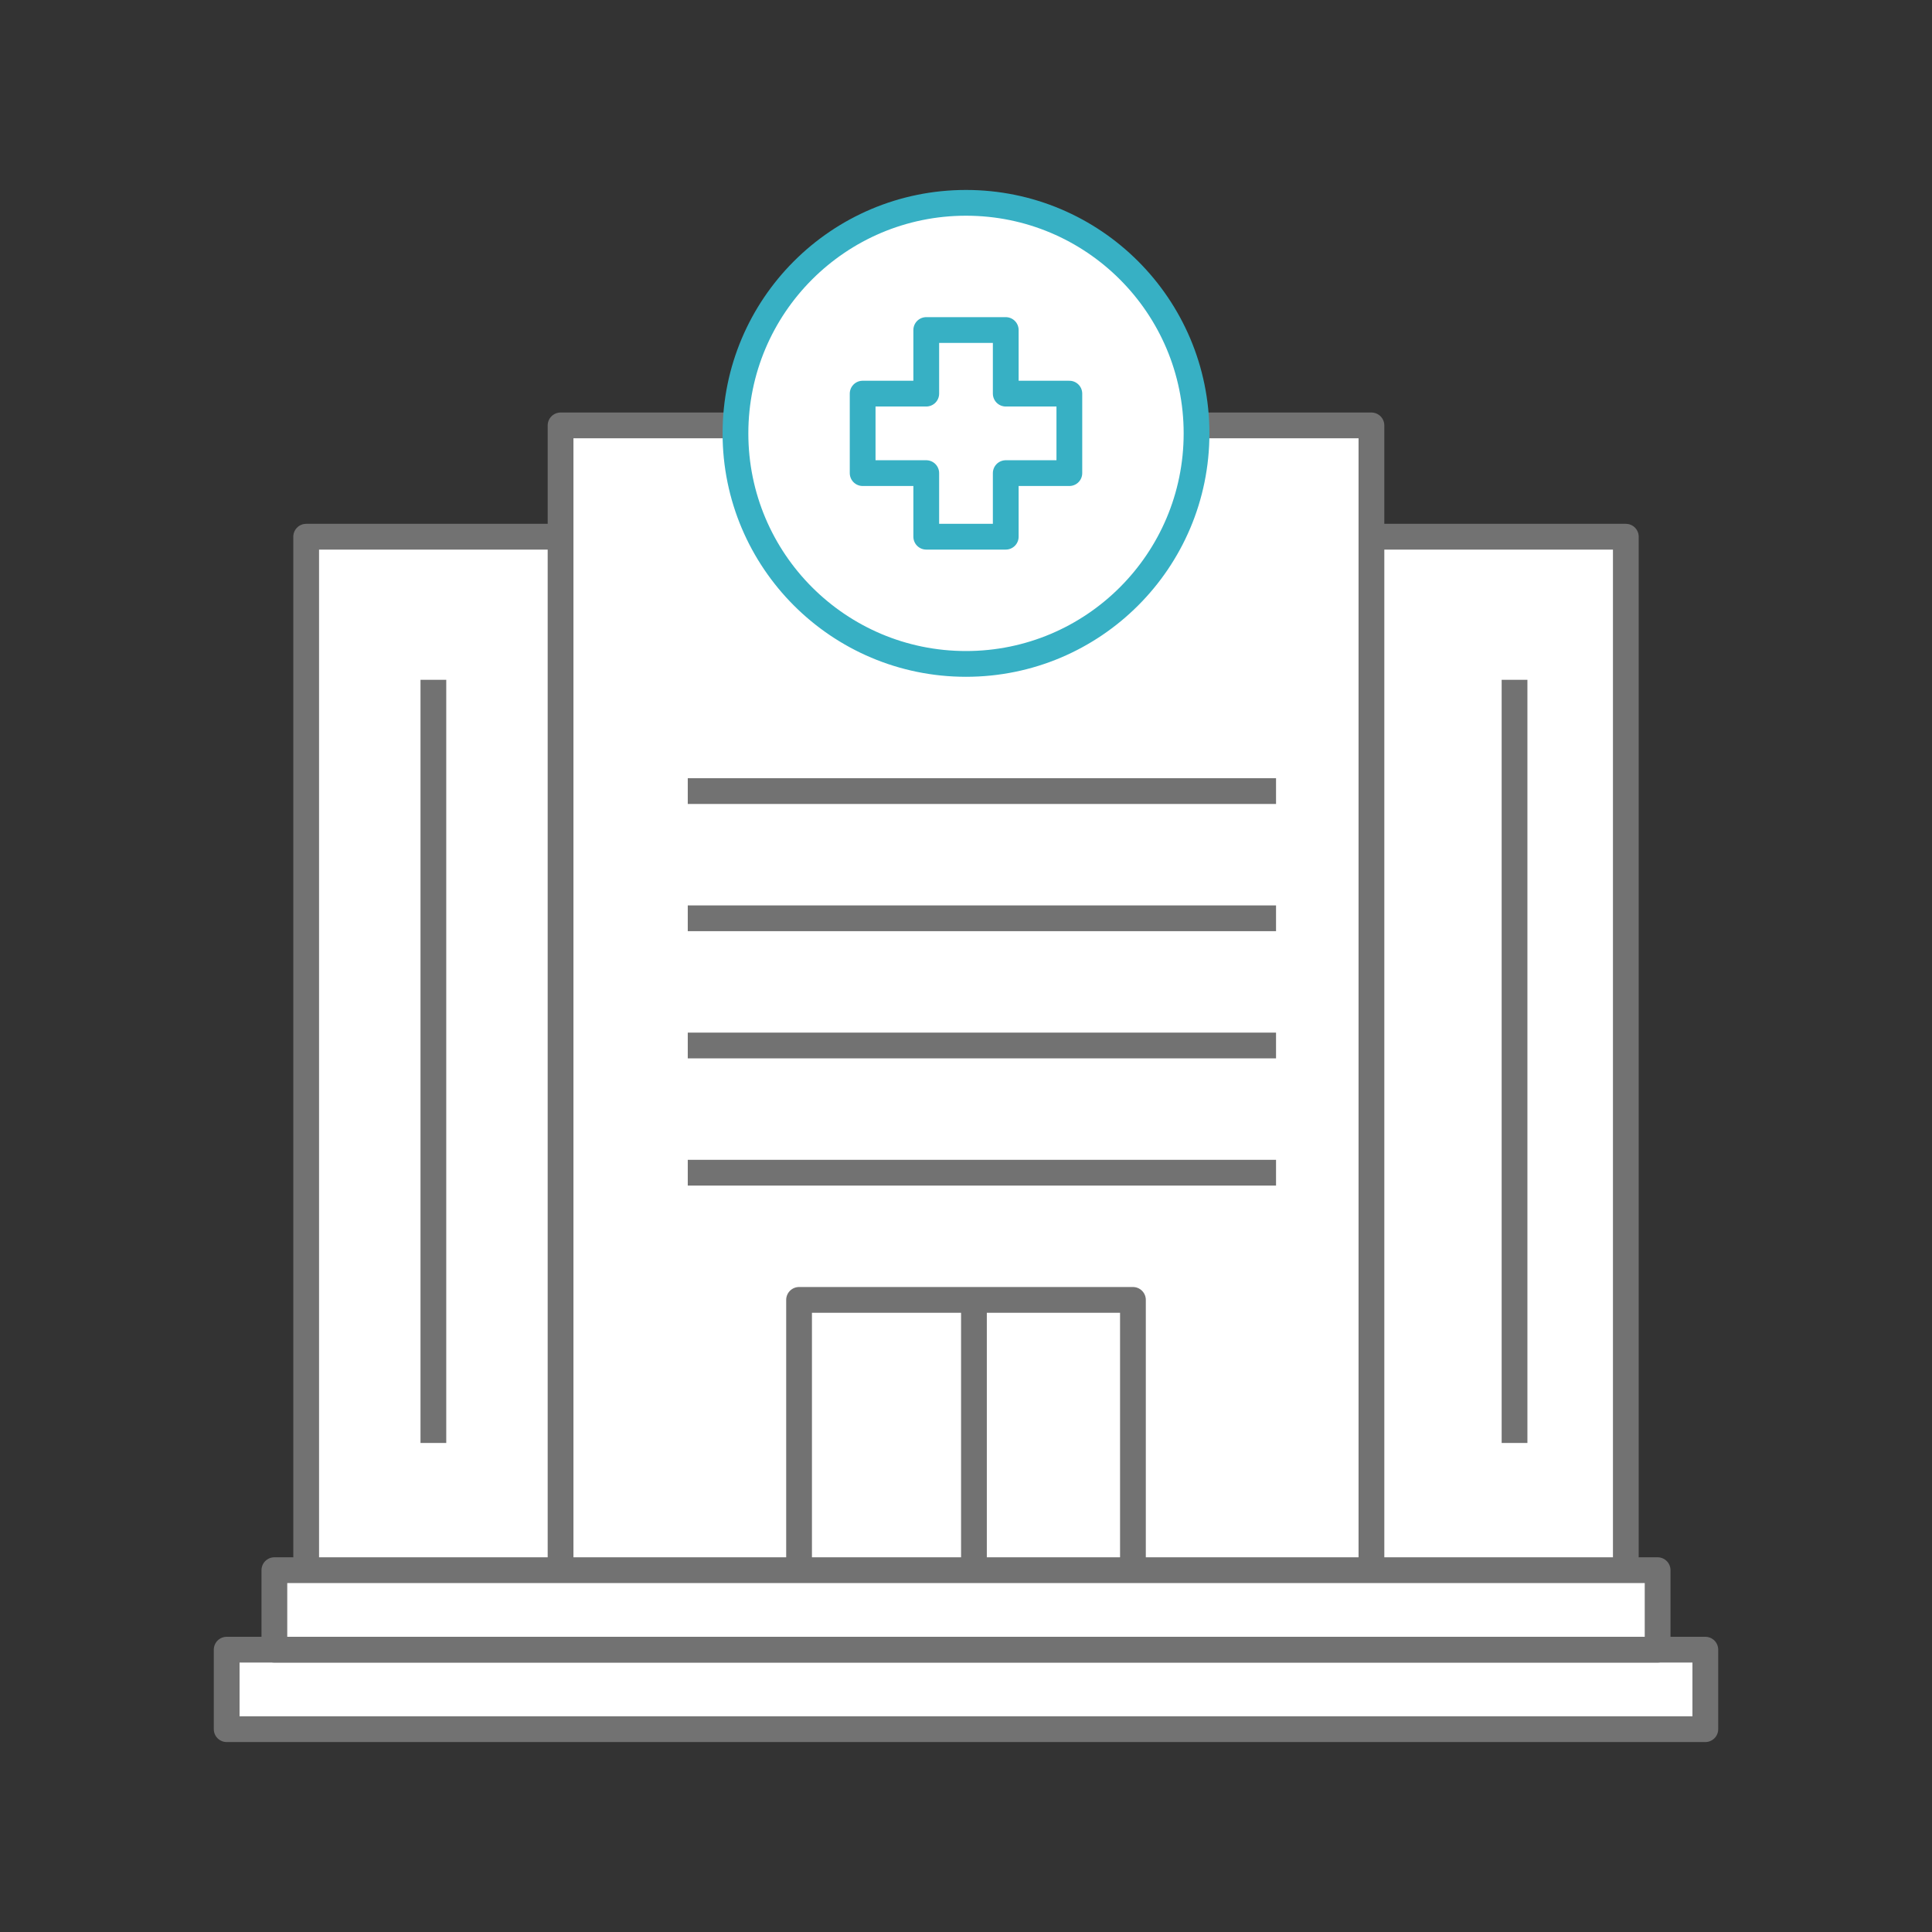
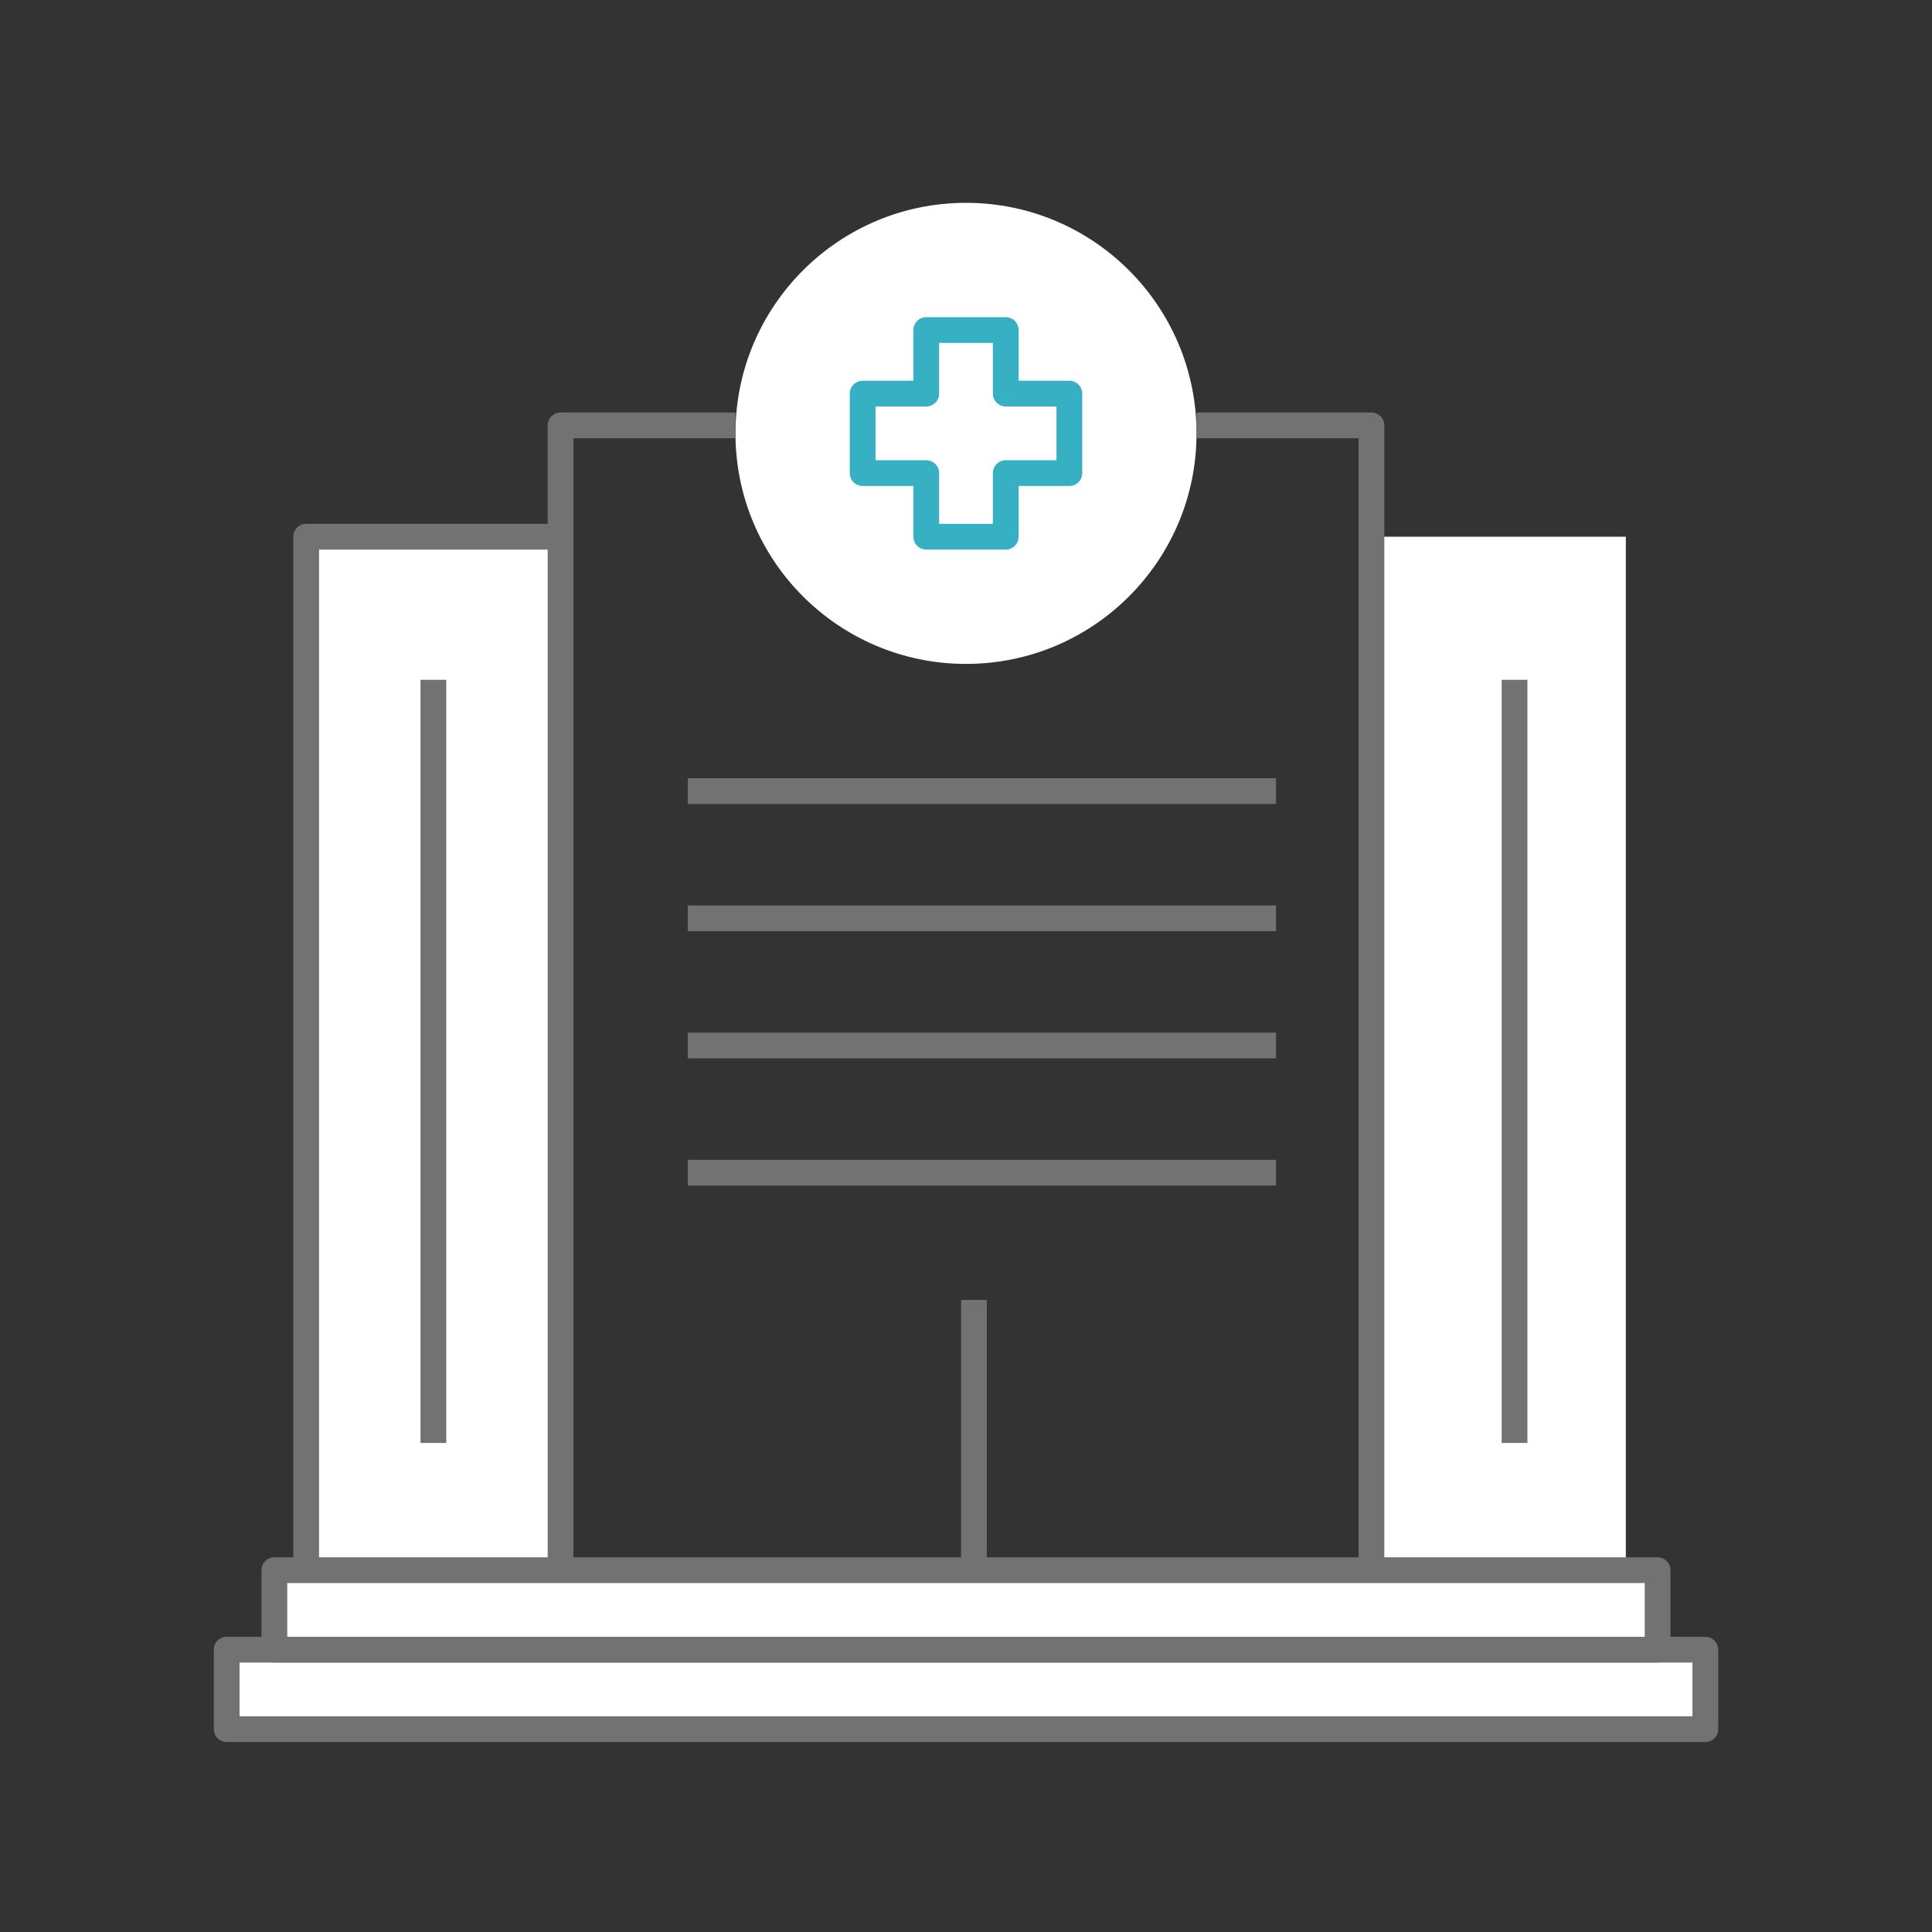
<svg xmlns="http://www.w3.org/2000/svg" id="a" data-name="Layer_1" width="150" height="150" viewBox="0 0 150 150">
  <rect x="0" y="0" width="150" height="150" fill="#333333" stroke="none" />
  <g>
    <g>
      <rect x="23.771" y="41.67" width="19.751" height="80.238" fill="#fff" />
      <rect x="106.478" y="41.67" width="19.751" height="80.238" fill="#fff" />
-       <rect x="43.522" y="33.029" width="62.956" height="88.879" fill="#fff" />
-       <rect x="62.039" y="100.923" width="25.923" height="20.985" fill="#fff" />
      <rect x="21.302" y="121.908" width="107.395" height="6.172" fill="#fff" />
      <rect x="17.599" y="128.08" width="114.802" height="6.172" fill="#fff" />
      <circle cx="75" cy="33.647" r="17.899" fill="#fff" />
      <polygon points="83.024 30.561 78.086 30.561 78.086 25.623 71.914 25.623 71.914 30.561 66.976 30.561 66.976 36.733 71.914 36.733 71.914 41.67 78.086 41.67 78.086 36.733 83.024 36.733 83.024 30.561" fill="none" stroke="#37b0c4" stroke-linejoin="round" stroke-width="2" />
    </g>
    <g>
      <polyline points="92.899 33.029 106.478 33.029 106.478 121.908" fill="none" stroke="#727272" stroke-linejoin="round" stroke-width="2" />
      <polyline points="43.522 121.908 43.522 33.029 57.101 33.029" fill="none" stroke="#727272" stroke-linejoin="round" stroke-width="2" />
      <rect x="21.302" y="121.908" width="107.395" height="6.172" fill="none" stroke="#727272" stroke-linejoin="round" stroke-width="2" />
      <rect x="17.599" y="128.08" width="114.802" height="6.172" fill="none" stroke="#727272" stroke-linejoin="round" stroke-width="2" />
      <polyline points="23.771 121.908 23.771 41.67 43.522 41.67" fill="none" stroke="#727272" stroke-linejoin="round" stroke-width="2" />
-       <polyline points="106.478 41.67 126.229 41.67 126.229 121.908" fill="none" stroke="#727272" stroke-linejoin="round" stroke-width="2" />
-       <circle cx="75" cy="33.647" r="17.899" fill="none" stroke="#37b0c4" stroke-linejoin="round" stroke-width="2" />
-       <polyline points="62.039 121.908 62.039 100.923 87.961 100.923 87.961 121.908" fill="none" stroke="#727272" stroke-linejoin="round" stroke-width="2" />
      <line x1="75.617" y1="100.923" x2="75.617" y2="121.908" fill="none" stroke="#727272" stroke-linejoin="round" stroke-width="2" />
      <line x1="53.398" y1="61.421" x2="99.071" y2="61.421" fill="none" stroke="#727272" stroke-linejoin="round" stroke-width="2" />
      <line x1="53.398" y1="71.297" x2="99.071" y2="71.297" fill="none" stroke="#727272" stroke-linejoin="round" stroke-width="2" />
      <line x1="53.398" y1="81.172" x2="99.071" y2="81.172" fill="none" stroke="#727272" stroke-linejoin="round" stroke-width="2" />
      <line x1="53.398" y1="91.048" x2="99.071" y2="91.048" fill="none" stroke="#727272" stroke-linejoin="round" stroke-width="2" />
      <line x1="117.588" y1="52.78" x2="117.588" y2="112.033" fill="none" stroke="#727272" stroke-linejoin="round" stroke-width="2" />
      <line x1="33.647" y1="52.78" x2="33.647" y2="112.033" fill="none" stroke="#727272" stroke-linejoin="round" stroke-width="2" />
    </g>
  </g>
  <rect y="0" width="150" height="150" fill="none" />
  <rect y="0" width="150" height="150" fill="none" />
  <rect y="0" width="150" height="150" fill="none" />
</svg>